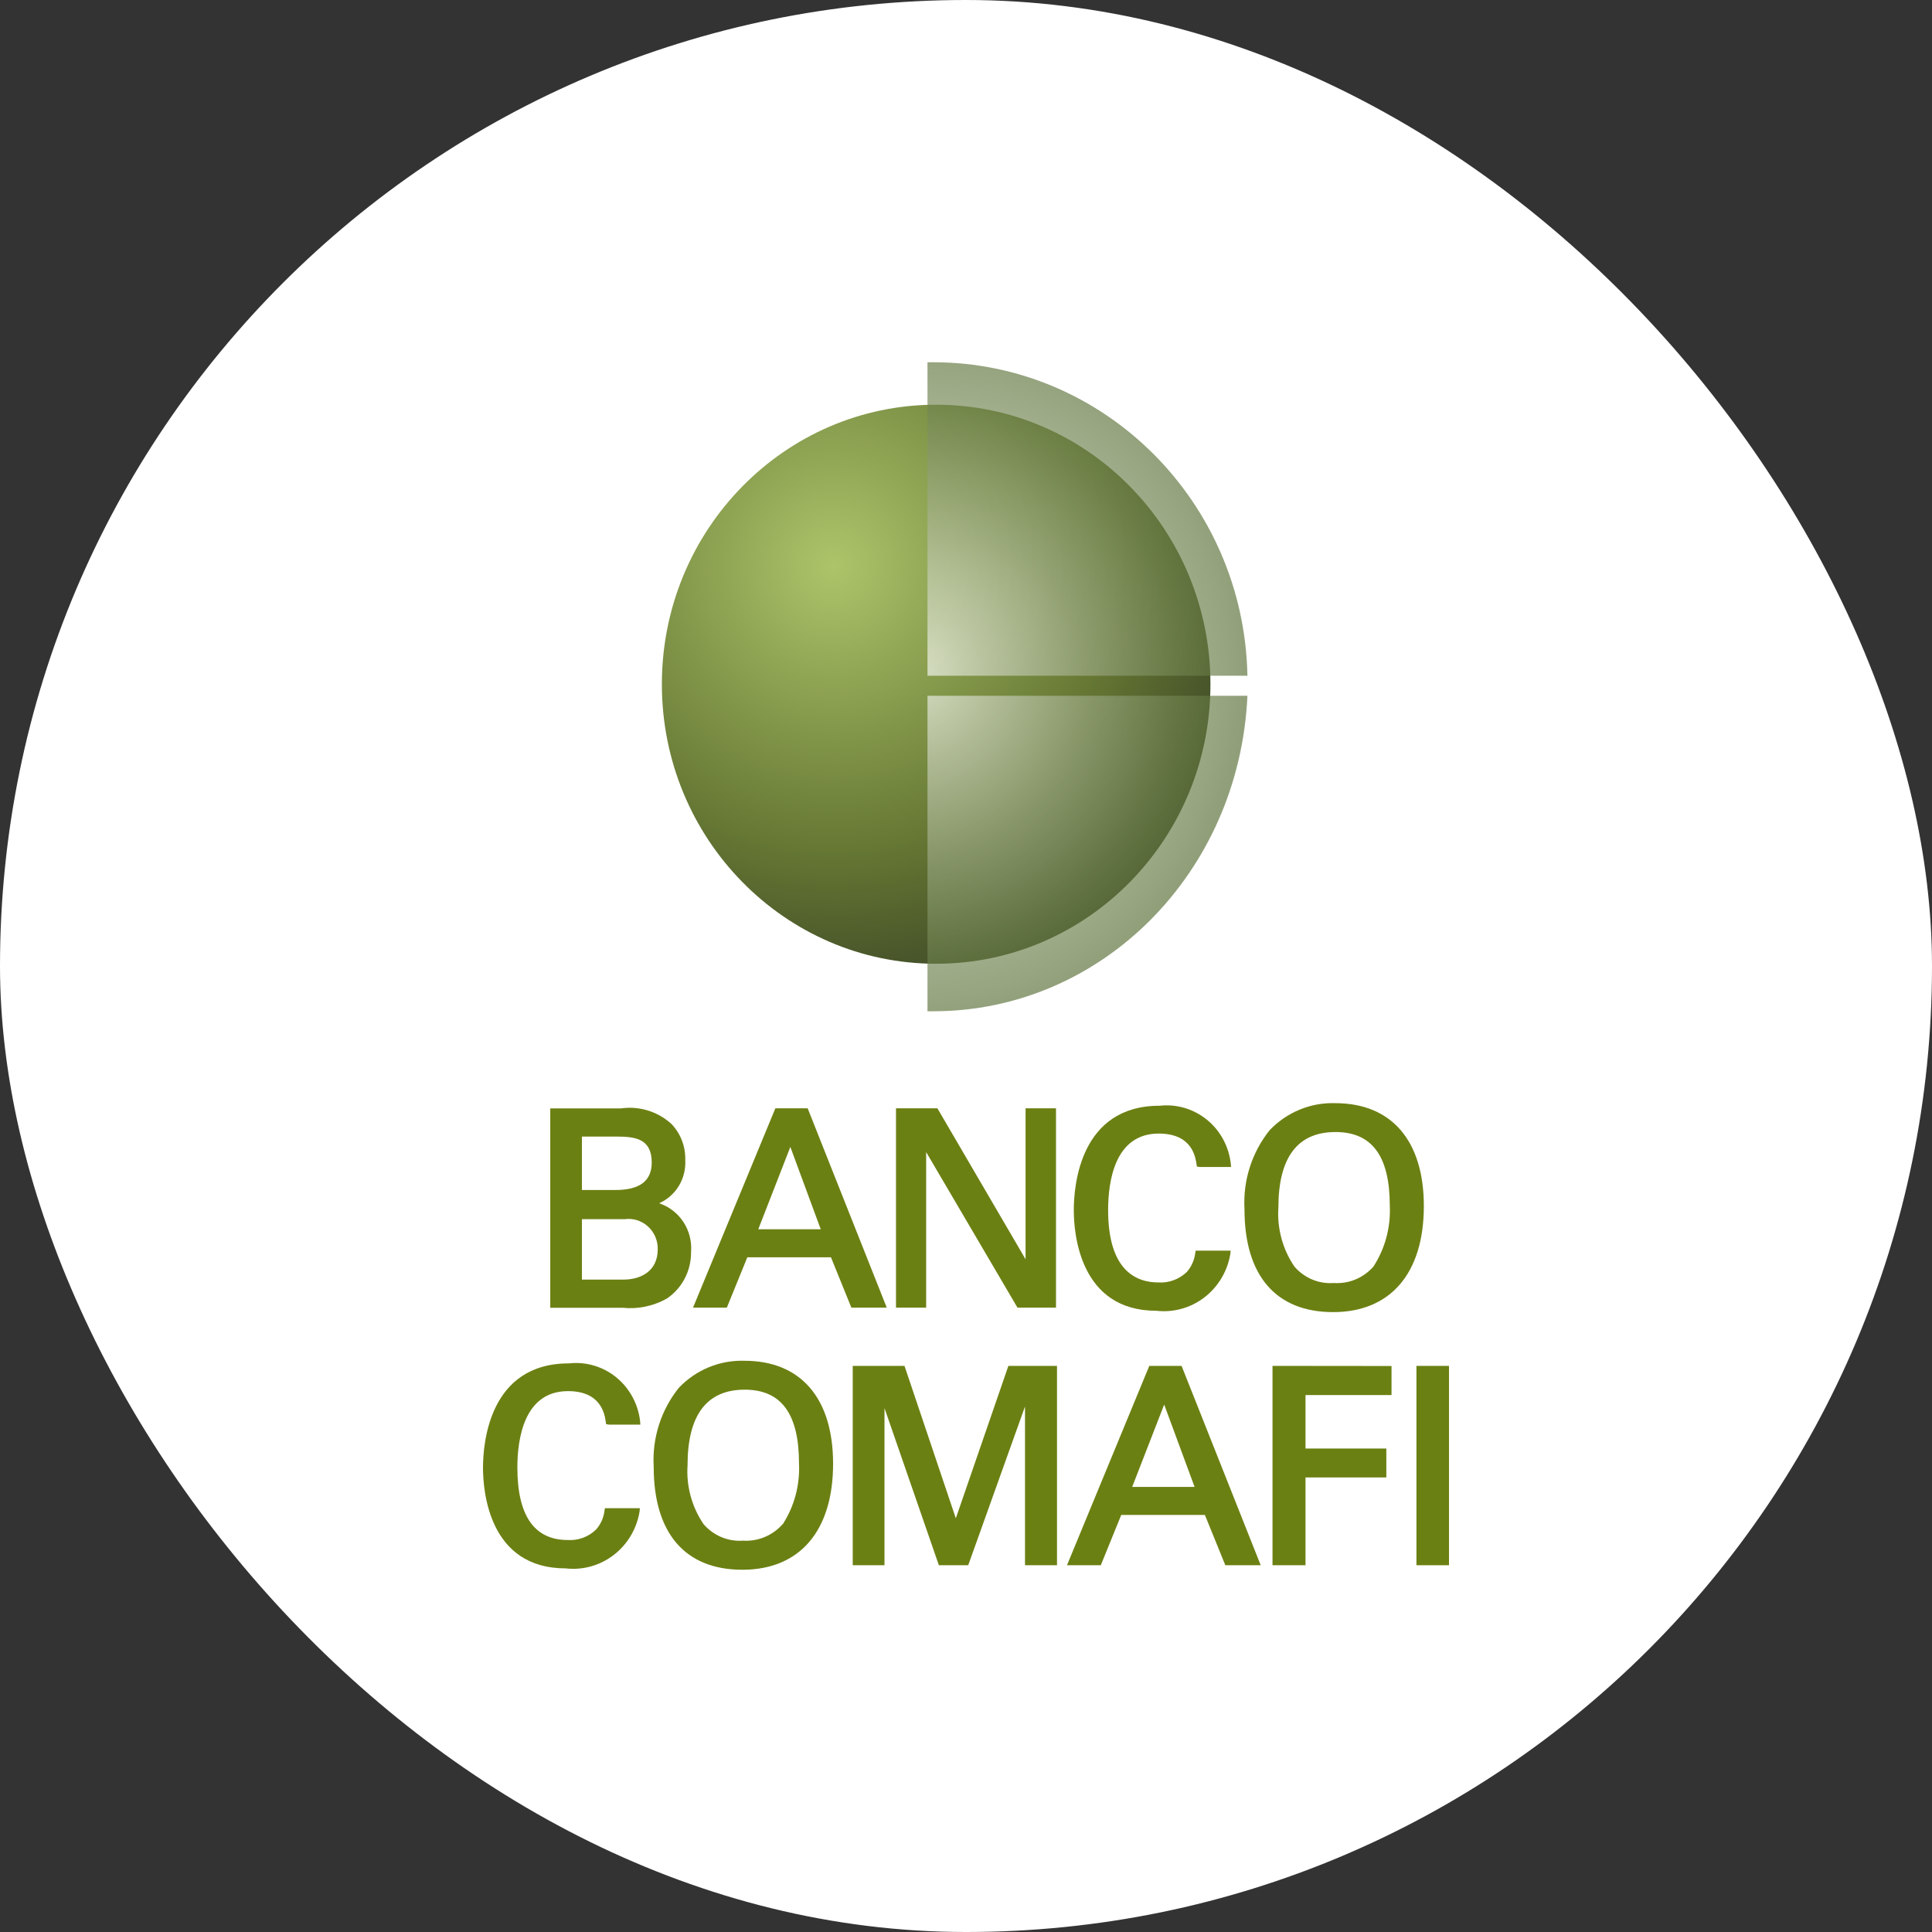
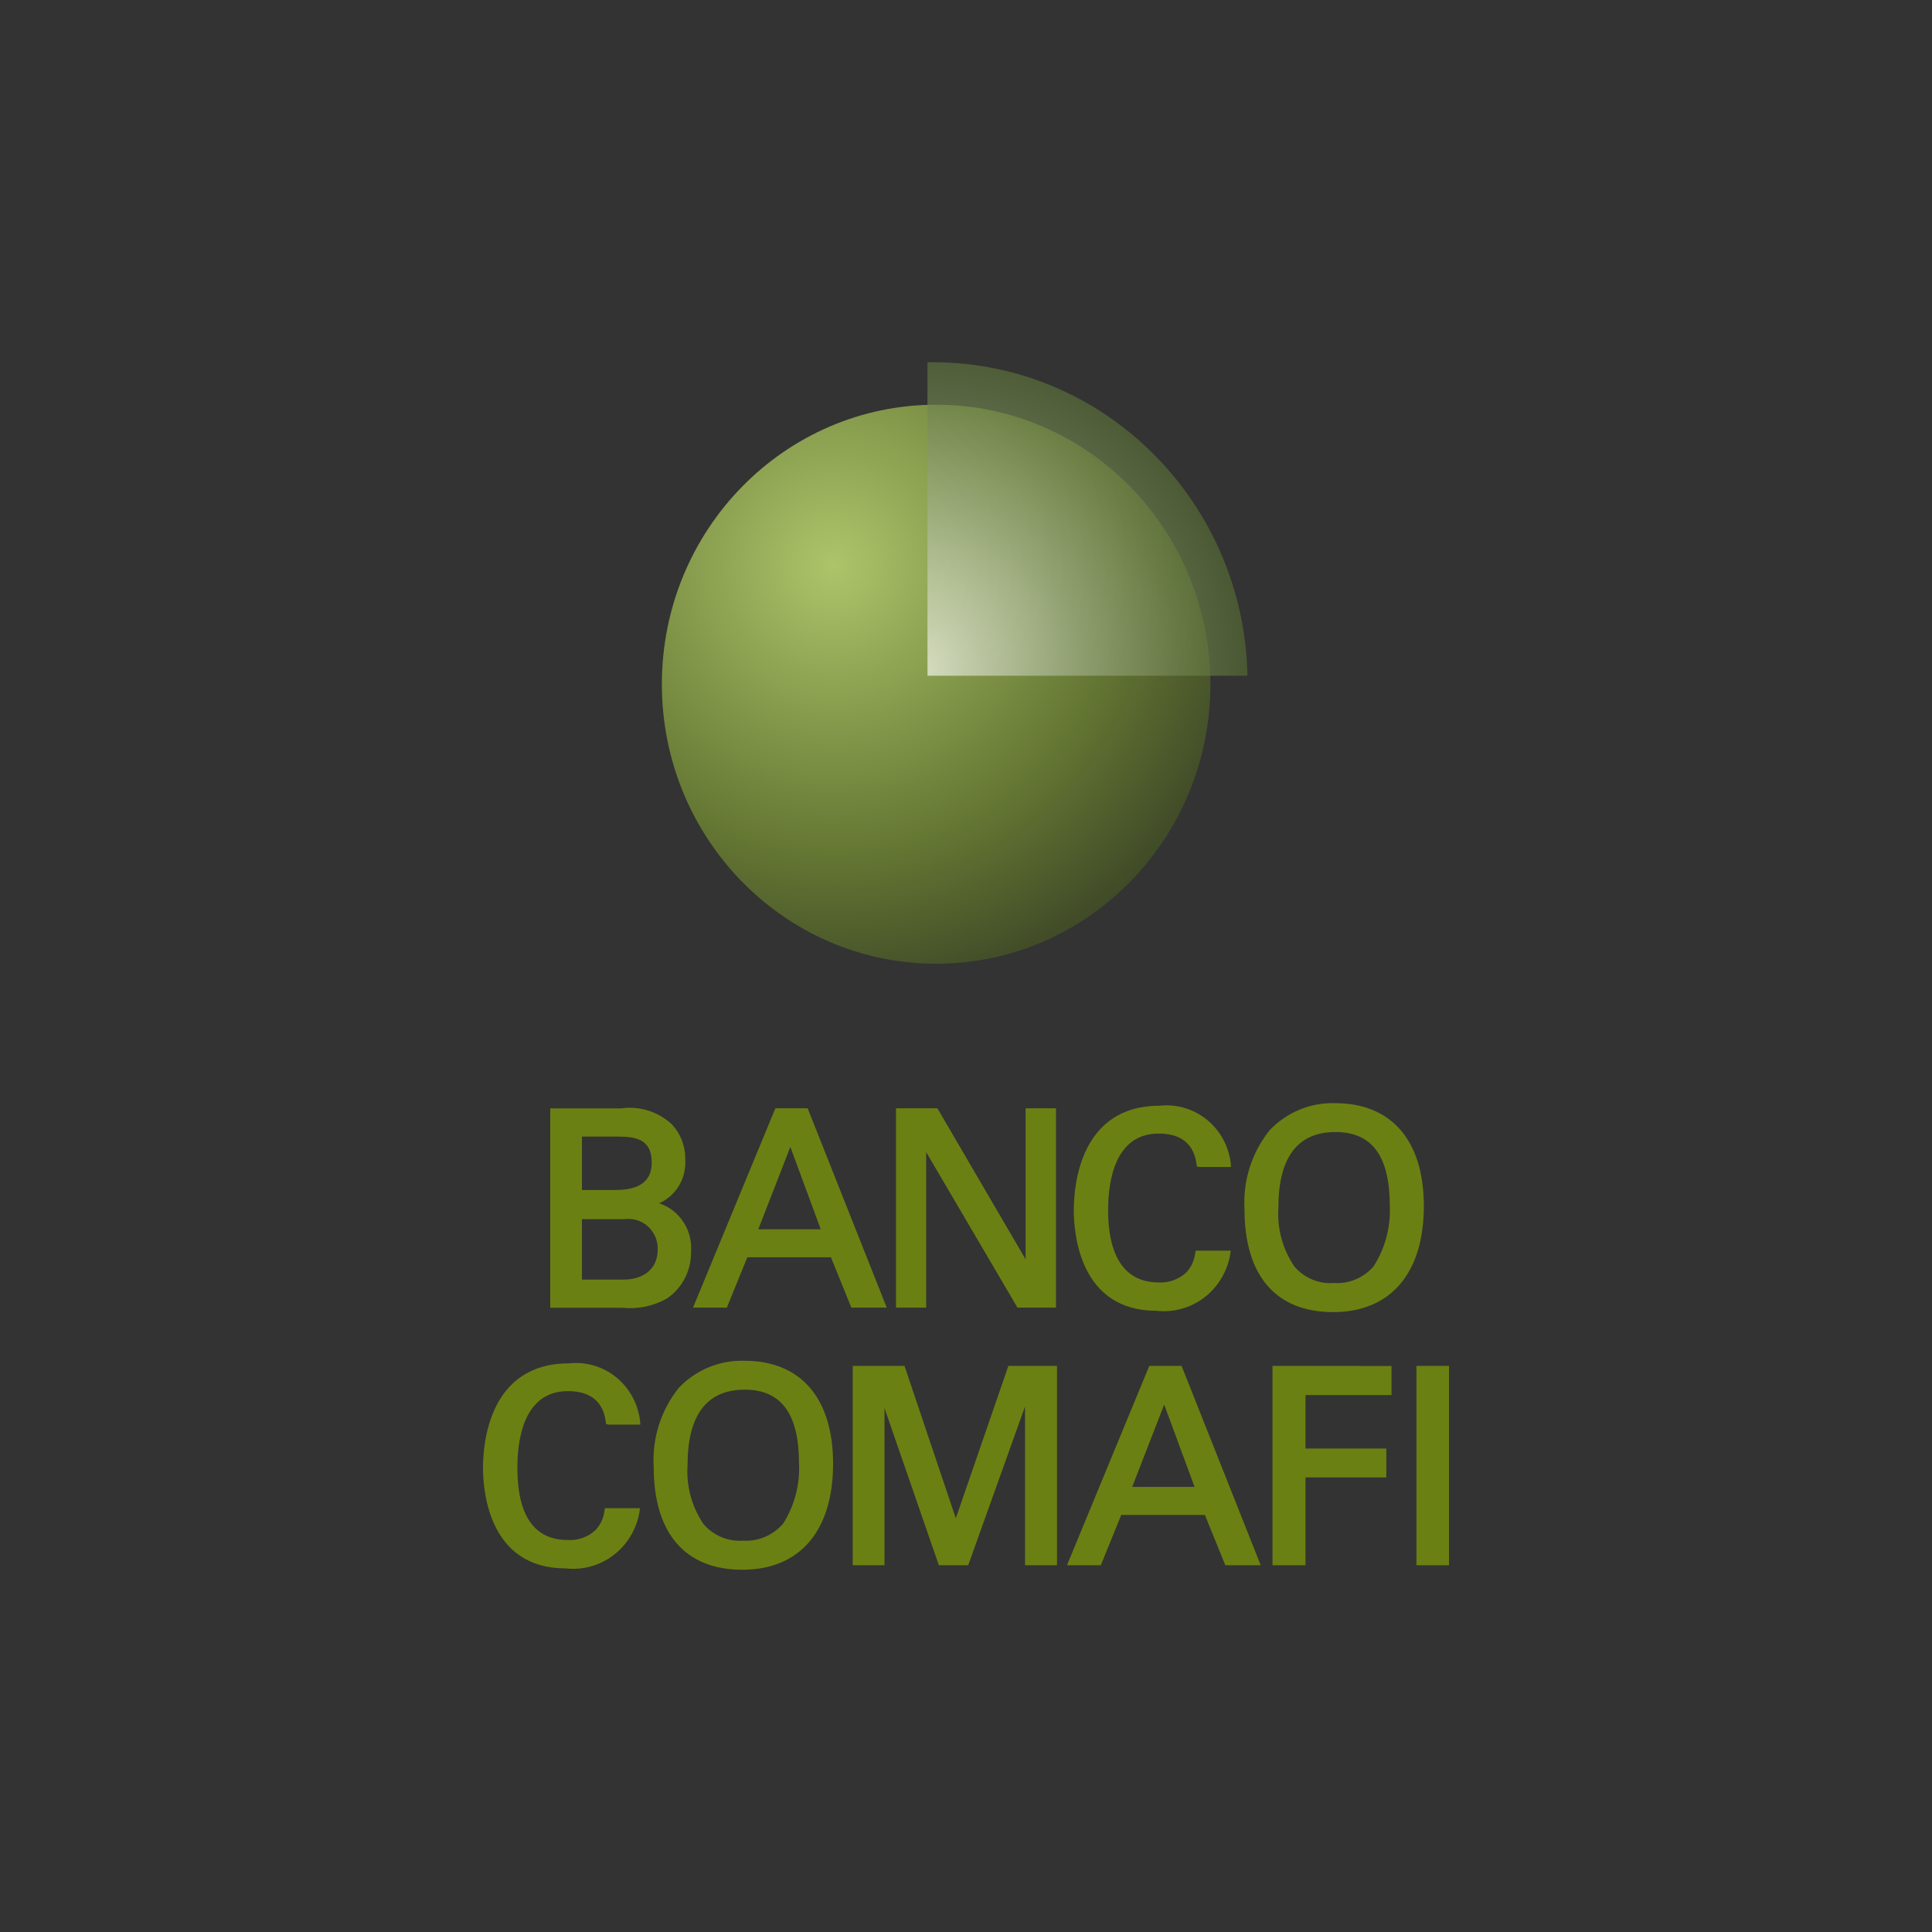
<svg xmlns="http://www.w3.org/2000/svg" width="48" height="48" viewBox="0 0 48 48" fill="none">
  <rect x="0" y="0" width="48" height="48" fill="#333333" stroke="none" />
-   <rect width="48" height="48" rx="24" fill="white" />
  <path d="M23.258 23.944C27.022 23.944 30.073 20.835 30.073 16.999C30.073 13.164 27.022 10.055 23.258 10.055C19.495 10.055 16.444 13.164 16.444 16.999C16.444 20.835 19.495 23.944 23.258 23.944Z" fill="url(#paint0_radial_3982_1295)" />
-   <path opacity="0.65" d="M23.043 25.125H23.184C27.373 25.125 30.793 21.683 30.992 17.286H23.043V25.125Z" fill="url(#paint1_radial_3982_1295)" />
  <path opacity="0.65" d="M30.992 16.789C30.909 12.477 27.448 9 23.184 9H23.043V16.789H30.992Z" fill="url(#paint2_radial_3982_1295)" />
  <path d="M12 36.465C12 37.051 12.148 38.966 14.052 38.966C14.477 39.015 14.903 38.897 15.245 38.635C15.586 38.374 15.817 37.989 15.889 37.56L15.898 37.471H15.029L15.018 37.537C14.996 37.71 14.924 37.872 14.809 38.001C14.716 38.092 14.605 38.161 14.484 38.206C14.362 38.251 14.233 38.27 14.105 38.261C13.275 38.261 12.854 37.656 12.854 36.462C12.854 35.753 13.017 34.562 14.111 34.562C14.933 34.562 15.02 35.131 15.049 35.316L15.059 35.383L15.129 35.394H15.909L15.903 35.307C15.854 34.879 15.64 34.488 15.31 34.219C14.979 33.95 14.557 33.826 14.137 33.873C12.154 33.869 12 35.856 12 36.465Z" fill="#6B8012" />
  <path d="M18.495 33.808C18.193 33.798 17.892 33.853 17.612 33.968C17.331 34.083 17.078 34.257 16.867 34.478C16.423 35.029 16.199 35.731 16.241 36.443C16.241 38.092 17.021 39 18.444 39C19.866 39 20.698 38.039 20.698 36.364C20.697 34.739 19.895 33.808 18.495 33.808ZM19.444 37.868C19.321 38.007 19.169 38.116 18.999 38.187C18.829 38.258 18.646 38.289 18.462 38.277C18.279 38.291 18.095 38.261 17.925 38.19C17.755 38.119 17.603 38.009 17.481 37.869C17.189 37.441 17.048 36.925 17.082 36.405C17.082 35.154 17.56 34.526 18.503 34.526C19.409 34.526 19.851 35.125 19.851 36.358C19.877 36.892 19.736 37.421 19.448 37.868H19.444Z" fill="#6B8012" />
  <path d="M25.053 33.935L23.747 37.722L22.472 33.935H21.186V38.888H21.975V34.984L23.326 38.888H24.055L25.466 34.944V38.888H26.261V33.935H25.053Z" fill="#6B8012" />
  <path d="M29.356 33.935H28.554L26.509 38.888H27.349L27.857 37.638H29.935L30.443 38.888H31.322L29.356 33.935ZM28.129 36.942L28.924 34.896C29.036 35.205 29.614 36.766 29.679 36.942H28.129Z" fill="#6B8012" />
  <path d="M31.615 33.935V38.888H32.435V36.707H34.443V35.989H32.435V34.66H34.572V33.938L31.615 33.935Z" fill="#6B8012" />
  <path d="M36 33.935H35.191V38.888H36V33.935Z" fill="#6B8012" />
  <path d="M16.375 29.895C16.578 29.806 16.749 29.655 16.866 29.463C16.982 29.271 17.038 29.047 17.025 28.821C17.03 28.653 17.001 28.485 16.94 28.329C16.879 28.172 16.787 28.03 16.669 27.912C16.5 27.763 16.303 27.652 16.089 27.588C15.875 27.523 15.65 27.506 15.429 27.538H13.671V32.491H15.462C15.845 32.531 16.23 32.452 16.567 32.263C16.754 32.137 16.907 31.965 17.012 31.764C17.117 31.562 17.171 31.337 17.169 31.108C17.19 30.845 17.124 30.581 16.98 30.361C16.835 30.14 16.622 29.976 16.375 29.895ZM14.458 28.238H15.318C15.778 28.238 16.192 28.287 16.192 28.883C16.192 29.337 15.897 29.565 15.293 29.565H14.458V28.238ZM15.495 31.791H14.458V30.29H15.52C15.624 30.276 15.73 30.285 15.83 30.316C15.93 30.348 16.022 30.401 16.1 30.472C16.178 30.544 16.24 30.631 16.282 30.729C16.323 30.827 16.344 30.933 16.341 31.04C16.341 31.593 15.904 31.791 15.495 31.791Z" fill="#6B8012" />
  <path d="M20.066 27.535H19.264L17.218 32.488H18.058L18.567 31.237H20.645L21.152 32.488H22.031L20.066 27.535ZM18.839 30.541L19.636 28.495L20.391 30.541H18.839Z" fill="#6B8012" />
  <path d="M25.48 27.535V31.286L23.289 27.535H22.261V32.488H23.01V28.623L25.279 32.488H26.236V27.535H25.48Z" fill="#6B8012" />
  <path d="M26.678 30.065C26.678 30.65 26.826 32.566 28.73 32.566C29.154 32.614 29.581 32.496 29.922 32.234C30.263 31.973 30.494 31.588 30.566 31.16L30.575 31.072H29.706L29.695 31.138C29.672 31.311 29.6 31.472 29.486 31.602C29.392 31.692 29.281 31.762 29.16 31.806C29.039 31.851 28.91 31.87 28.781 31.862C28.211 31.862 27.531 31.55 27.531 30.063C27.531 29.353 27.694 28.163 28.788 28.163C29.61 28.163 29.697 28.732 29.726 28.916L29.736 28.983L29.804 28.993H30.585L30.578 28.907C30.529 28.479 30.316 28.087 29.985 27.819C29.654 27.55 29.233 27.425 28.812 27.472C26.833 27.469 26.678 29.456 26.678 30.065Z" fill="#6B8012" />
  <path d="M33.174 27.408C32.872 27.398 32.571 27.452 32.291 27.568C32.01 27.683 31.757 27.857 31.546 28.077C31.102 28.629 30.878 29.331 30.919 30.044C30.919 31.692 31.7 32.599 33.121 32.599C34.542 32.599 35.375 31.639 35.375 29.964C35.375 28.34 34.572 27.408 33.174 27.408ZM34.123 31.467C34 31.607 33.848 31.716 33.678 31.787C33.508 31.858 33.325 31.888 33.141 31.876C32.958 31.89 32.774 31.861 32.603 31.79C32.433 31.719 32.281 31.609 32.16 31.468C31.868 31.041 31.727 30.524 31.761 30.004C31.761 28.754 32.238 28.125 33.18 28.125C34.088 28.125 34.529 28.724 34.529 29.958C34.554 30.492 34.412 31.021 34.123 31.467Z" fill="#6B8012" />
  <defs>
    <radialGradient id="paint0_radial_3982_1295" cx="0" cy="0" r="1" gradientUnits="userSpaceOnUse" gradientTransform="translate(20.712 14.052) scale(11.456 11.675)">
      <stop stop-color="#ADC46A" />
      <stop offset="0.61" stop-color="#657733" />
      <stop offset="1" stop-color="#384125" />
    </radialGradient>
    <radialGradient id="paint1_radial_3982_1295" cx="0" cy="0" r="1" gradientUnits="userSpaceOnUse" gradientTransform="translate(22.785 16.776) scale(9.03 9.579)">
      <stop stop-color="white" />
      <stop offset="0.14" stop-color="#DFE4D7" />
      <stop offset="0.45" stop-color="#A1AE8B" />
      <stop offset="0.71" stop-color="#728551" />
      <stop offset="0.9" stop-color="#556C31" />
      <stop offset="1" stop-color="#4A642E" />
    </radialGradient>
    <radialGradient id="paint2_radial_3982_1295" cx="0" cy="0" r="1" gradientUnits="userSpaceOnUse" gradientTransform="translate(22.866 16.722) scale(9.058 9.232)">
      <stop stop-color="white" />
      <stop offset="0.14" stop-color="#DFE4D7" />
      <stop offset="0.45" stop-color="#A1AE8B" />
      <stop offset="0.71" stop-color="#728551" />
      <stop offset="0.9" stop-color="#556C31" />
      <stop offset="1" stop-color="#4A642E" />
    </radialGradient>
  </defs>
</svg>